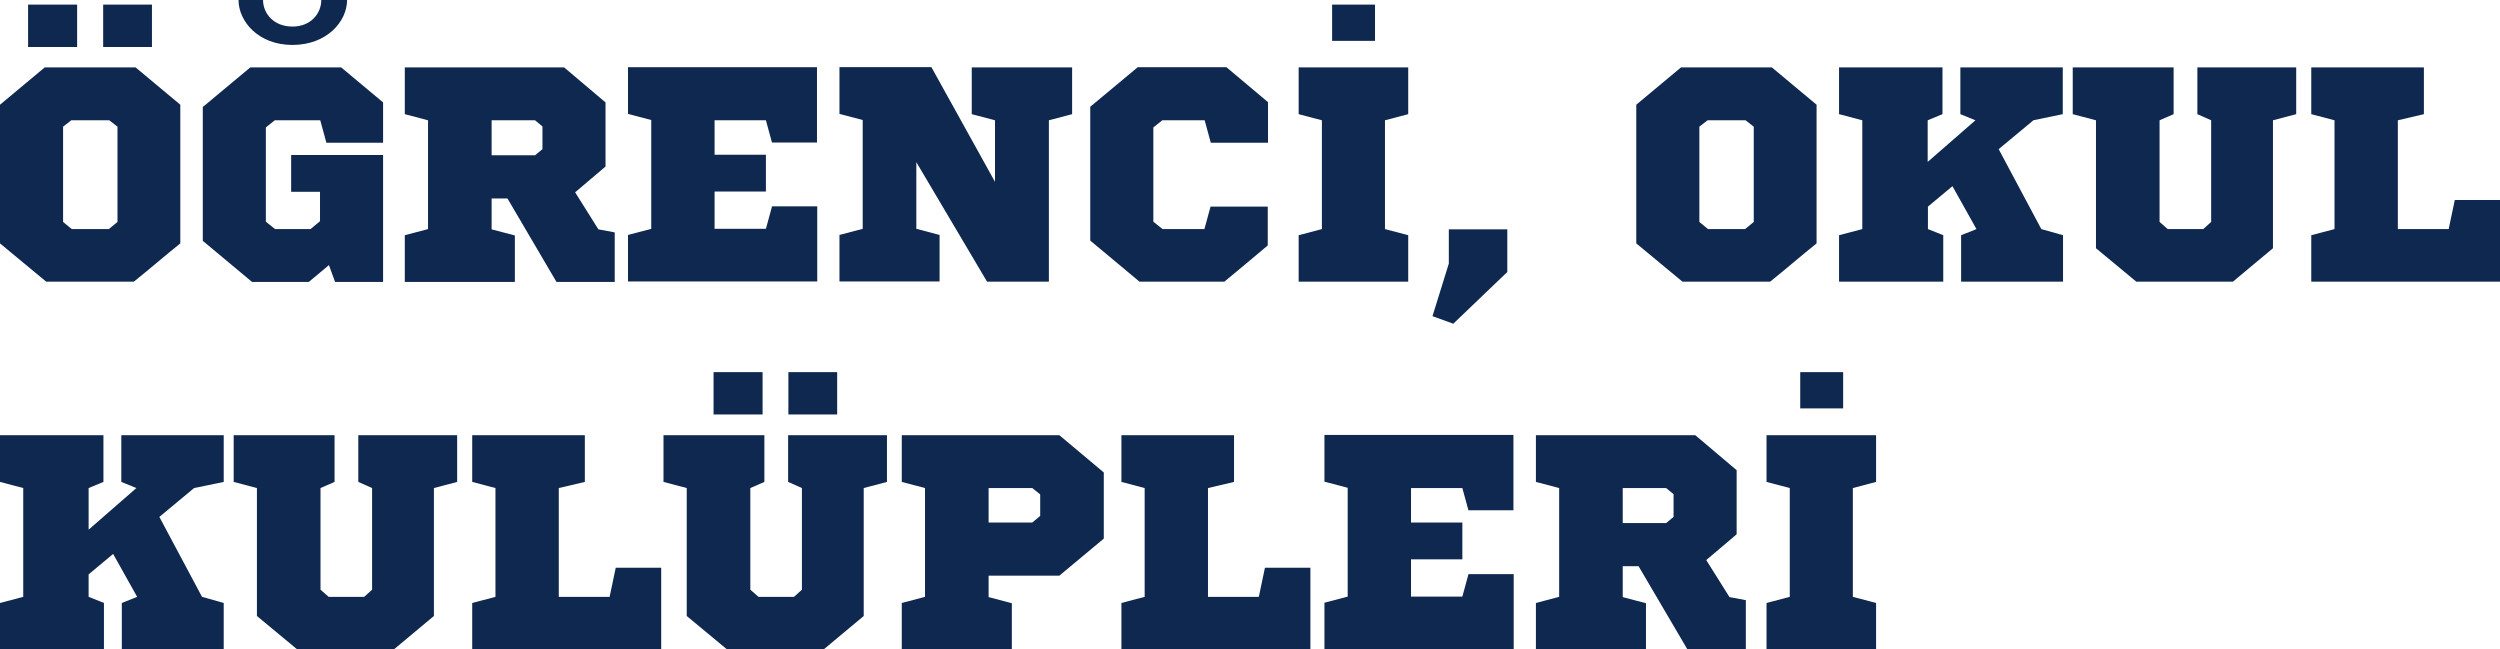
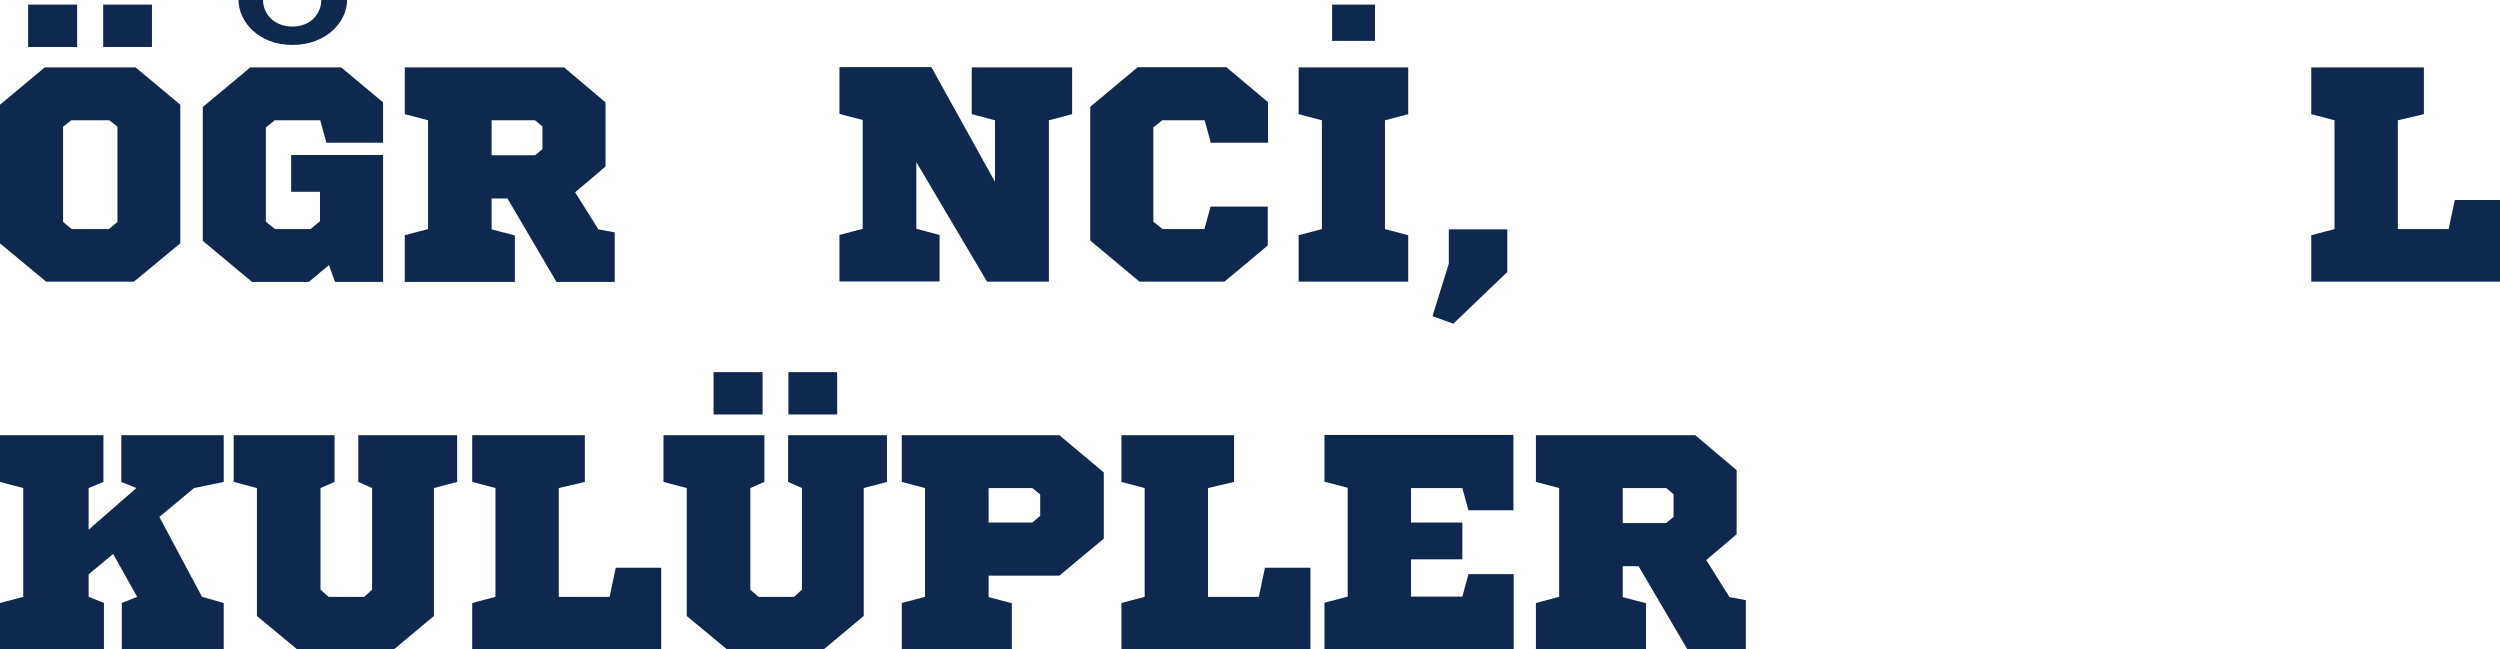
<svg xmlns="http://www.w3.org/2000/svg" id="katman_2" data-name="katman 2" viewBox="0 0 97.89 25.43" fill="#0f2850">
  <g id="katman_1" data-name="katman 1">
    <g>
      <path d="M5.24,11.03H1.81l-1.81-1.5v-5.43l1.75-1.46h3.56l1.75,1.46v5.43c-.61.49-1.21,1.01-1.82,1.5ZM1.1,1.83V.18h1.92v1.66h-1.92ZM2.79,4.71l-.32.25v3.73l.34.28h1.45l.34-.28v-3.73l-.32-.25h-1.48ZM4.04,1.83V.18h1.91v1.66h-1.91Z" />
      <path d="M12.78,5.59l-.24-.88h-1.78l-.35.28v3.69l.36.29h1.39l.37-.31v-1.15h-1.13v-1.44h3.6v4.97h-1.88l-.24-.66-.79.66h-2.22l-1.93-1.61v-5.24l1.86-1.55h3.56l1.64,1.37v1.58h-2.23ZM11.45,1.76c-1.33,0-2.11-.92-2.11-1.76h.96c0,.53.42,1.04,1.15,1.04s1.13-.52,1.13-1.04h1.01c0,.84-.79,1.76-2.14,1.76Z" />
      <path d="M15.85,11.03v-1.82l.91-.24v-4.26l-.91-.24v-1.83h6.24l1.62,1.37v2.51l-1.19,1.01.91,1.45.64.12v1.94h-2.28l-1.92-3.27h-.62v1.21l.91.24v1.82h-4.31ZM19.25,6.08h1.7l.29-.24v-.89l-.29-.24h-1.7v1.37Z" />
-       <path d="M30.23,5.59l-.24-.88h-2.01v1.35h2.01v1.44h-2.01v1.46h2.01l.24-.88h1.77v2.94h-7.41v-1.82l.91-.24v-4.26l-.91-.24v-1.83h7.4v2.95h-1.76Z" />
      <path d="M41.98,2.64v1.83l-.91.24v6.32h-2.42l-2.77-4.68v2.61l.91.24v1.82h-3.92v-1.82l.91-.24v-4.26l-.91-.24v-1.83h3.6l2.49,4.49v-2.41l-.91-.24v-1.83h3.93Z" />
      <path d="M49.65,5.59h-2.24l-.24-.88h-1.66l-.35.28v3.69l.36.29h1.64l.24-.88h2.24v1.52c-.56.48-1.14.95-1.7,1.42h-3.32l-1.93-1.61v-5.24l1.86-1.55h3.47l1.63,1.37v1.58Z" />
      <path d="M54.23,4.71v4.26l.91.24v1.82h-4.29v-1.82l.91-.24v-4.26l-.91-.24v-1.83h4.29v1.83l-.91.24ZM52.16,1.59V.18h1.68v1.42h-1.68Z" />
      <path d="M56.89,12.67l-.8-.29.64-2.06v-1.34h2.29v1.67l-2.12,2.03Z" />
-       <path d="M69.31,11.03h-3.43l-1.81-1.5v-5.43l1.75-1.46h3.56l1.75,1.46v5.43c-.61.49-1.21,1.01-1.82,1.5ZM66.86,4.71l-.32.25v3.73l.34.28h1.45l.34-.28v-3.73l-.32-.25h-1.48Z" />
-       <path d="M79.62,4.71l-1.36,1.13,1.67,3.13.85.24v1.82h-3.99v-1.82l.6-.24-.94-1.68-.96.8v.88l.6.24v1.82h-4.08v-1.82l.91-.24v-4.26l-.91-.24v-1.83h4.05v1.83l-.58.24v1.63l1.87-1.63-.59-.24v-1.83h4.01v1.83l-1.16.24Z" />
-       <path d="M89,4.71v5.01l-1.57,1.31h-3.78l-1.58-1.31v-5.01l-.91-.24v-1.83h3.95v1.83l-.55.24v3.98l.32.28h1.39l.31-.28v-3.98l-.54-.24v-1.83h3.87v1.83l-.91.24Z" />
      <path d="M93.89,4.71v4.26h1.99l.24-1.14h1.78v3.2h-7.4v-1.82l.91-.24v-4.26l-.91-.24v-1.83h4.41v1.83l-1.02.24Z" />
      <path d="M7.6,19.11l-1.36,1.13,1.67,3.13.85.24v1.82h-3.99v-1.82l.6-.24-.94-1.68-.96.8v.88l.6.24v1.82H0v-1.82l.91-.24v-4.26l-.91-.24v-1.83h4.05v1.83l-.58.24v1.63l1.87-1.63-.59-.24v-1.83h4.01v1.83l-1.16.24Z" />
      <path d="M16.99,19.11v5.01l-1.57,1.31h-3.78l-1.58-1.31v-5.01l-.91-.24v-1.83h3.95v1.83l-.55.24v3.98l.32.28h1.39l.31-.28v-3.98l-.54-.24v-1.83h3.87v1.83l-.91.24Z" />
      <path d="M21.88,19.11v4.26h1.99l.24-1.14h1.78v3.2h-7.4v-1.82l.91-.24v-4.26l-.91-.24v-1.83h4.41v1.83l-1.02.24Z" />
      <path d="M33.82,19.11v5.01l-1.57,1.31h-3.78l-1.58-1.31v-5.01l-.91-.24v-1.83h3.95v1.83l-.55.24v3.98l.32.28h1.39l.31-.28v-3.98l-.54-.24v-1.83h3.87v1.83l-.91.24ZM27.94,16.23v-1.66h1.92v1.66h-1.92ZM30.87,16.23v-1.66h1.91v1.66h-1.91Z" />
      <path d="M43.22,21.09l-1.74,1.45h-2.77v.84l.91.24v1.81h-4.31v-1.82l.91-.24v-4.26l-.91-.24v-1.83h6.17l1.74,1.46v2.59ZM38.71,19.11v1.35h1.71l.31-.26v-.84l-.31-.25h-1.71Z" />
      <path d="M47.3,19.11v4.26h1.99l.24-1.14h1.78v3.2h-7.4v-1.82l.91-.24v-4.26l-.91-.24v-1.83h4.41v1.83l-1.02.24Z" />
      <path d="M57.5,19.99l-.24-.88h-2.01v1.35h2.01v1.44h-2.01v1.46h2.01l.24-.88h1.77v2.94h-7.41v-1.82l.91-.24v-4.26l-.91-.24v-1.83h7.4v2.95h-1.76Z" />
      <path d="M60.14,25.43v-1.82l.91-.24v-4.26l-.91-.24v-1.83h6.24l1.62,1.37v2.51l-1.19,1.01.91,1.45.64.12v1.94h-2.28l-1.92-3.27h-.62v1.21l.91.24v1.82h-4.31ZM63.54,20.48h1.7l.29-.24v-.89l-.29-.24h-1.7v1.37Z" />
-       <path d="M72.55,19.11v4.26l.91.24v1.82h-4.29v-1.82l.91-.24v-4.26l-.91-.24v-1.83h4.29v1.83l-.91.24ZM70.49,15.99v-1.42h1.68v1.42h-1.68Z" />
    </g>
  </g>
</svg>